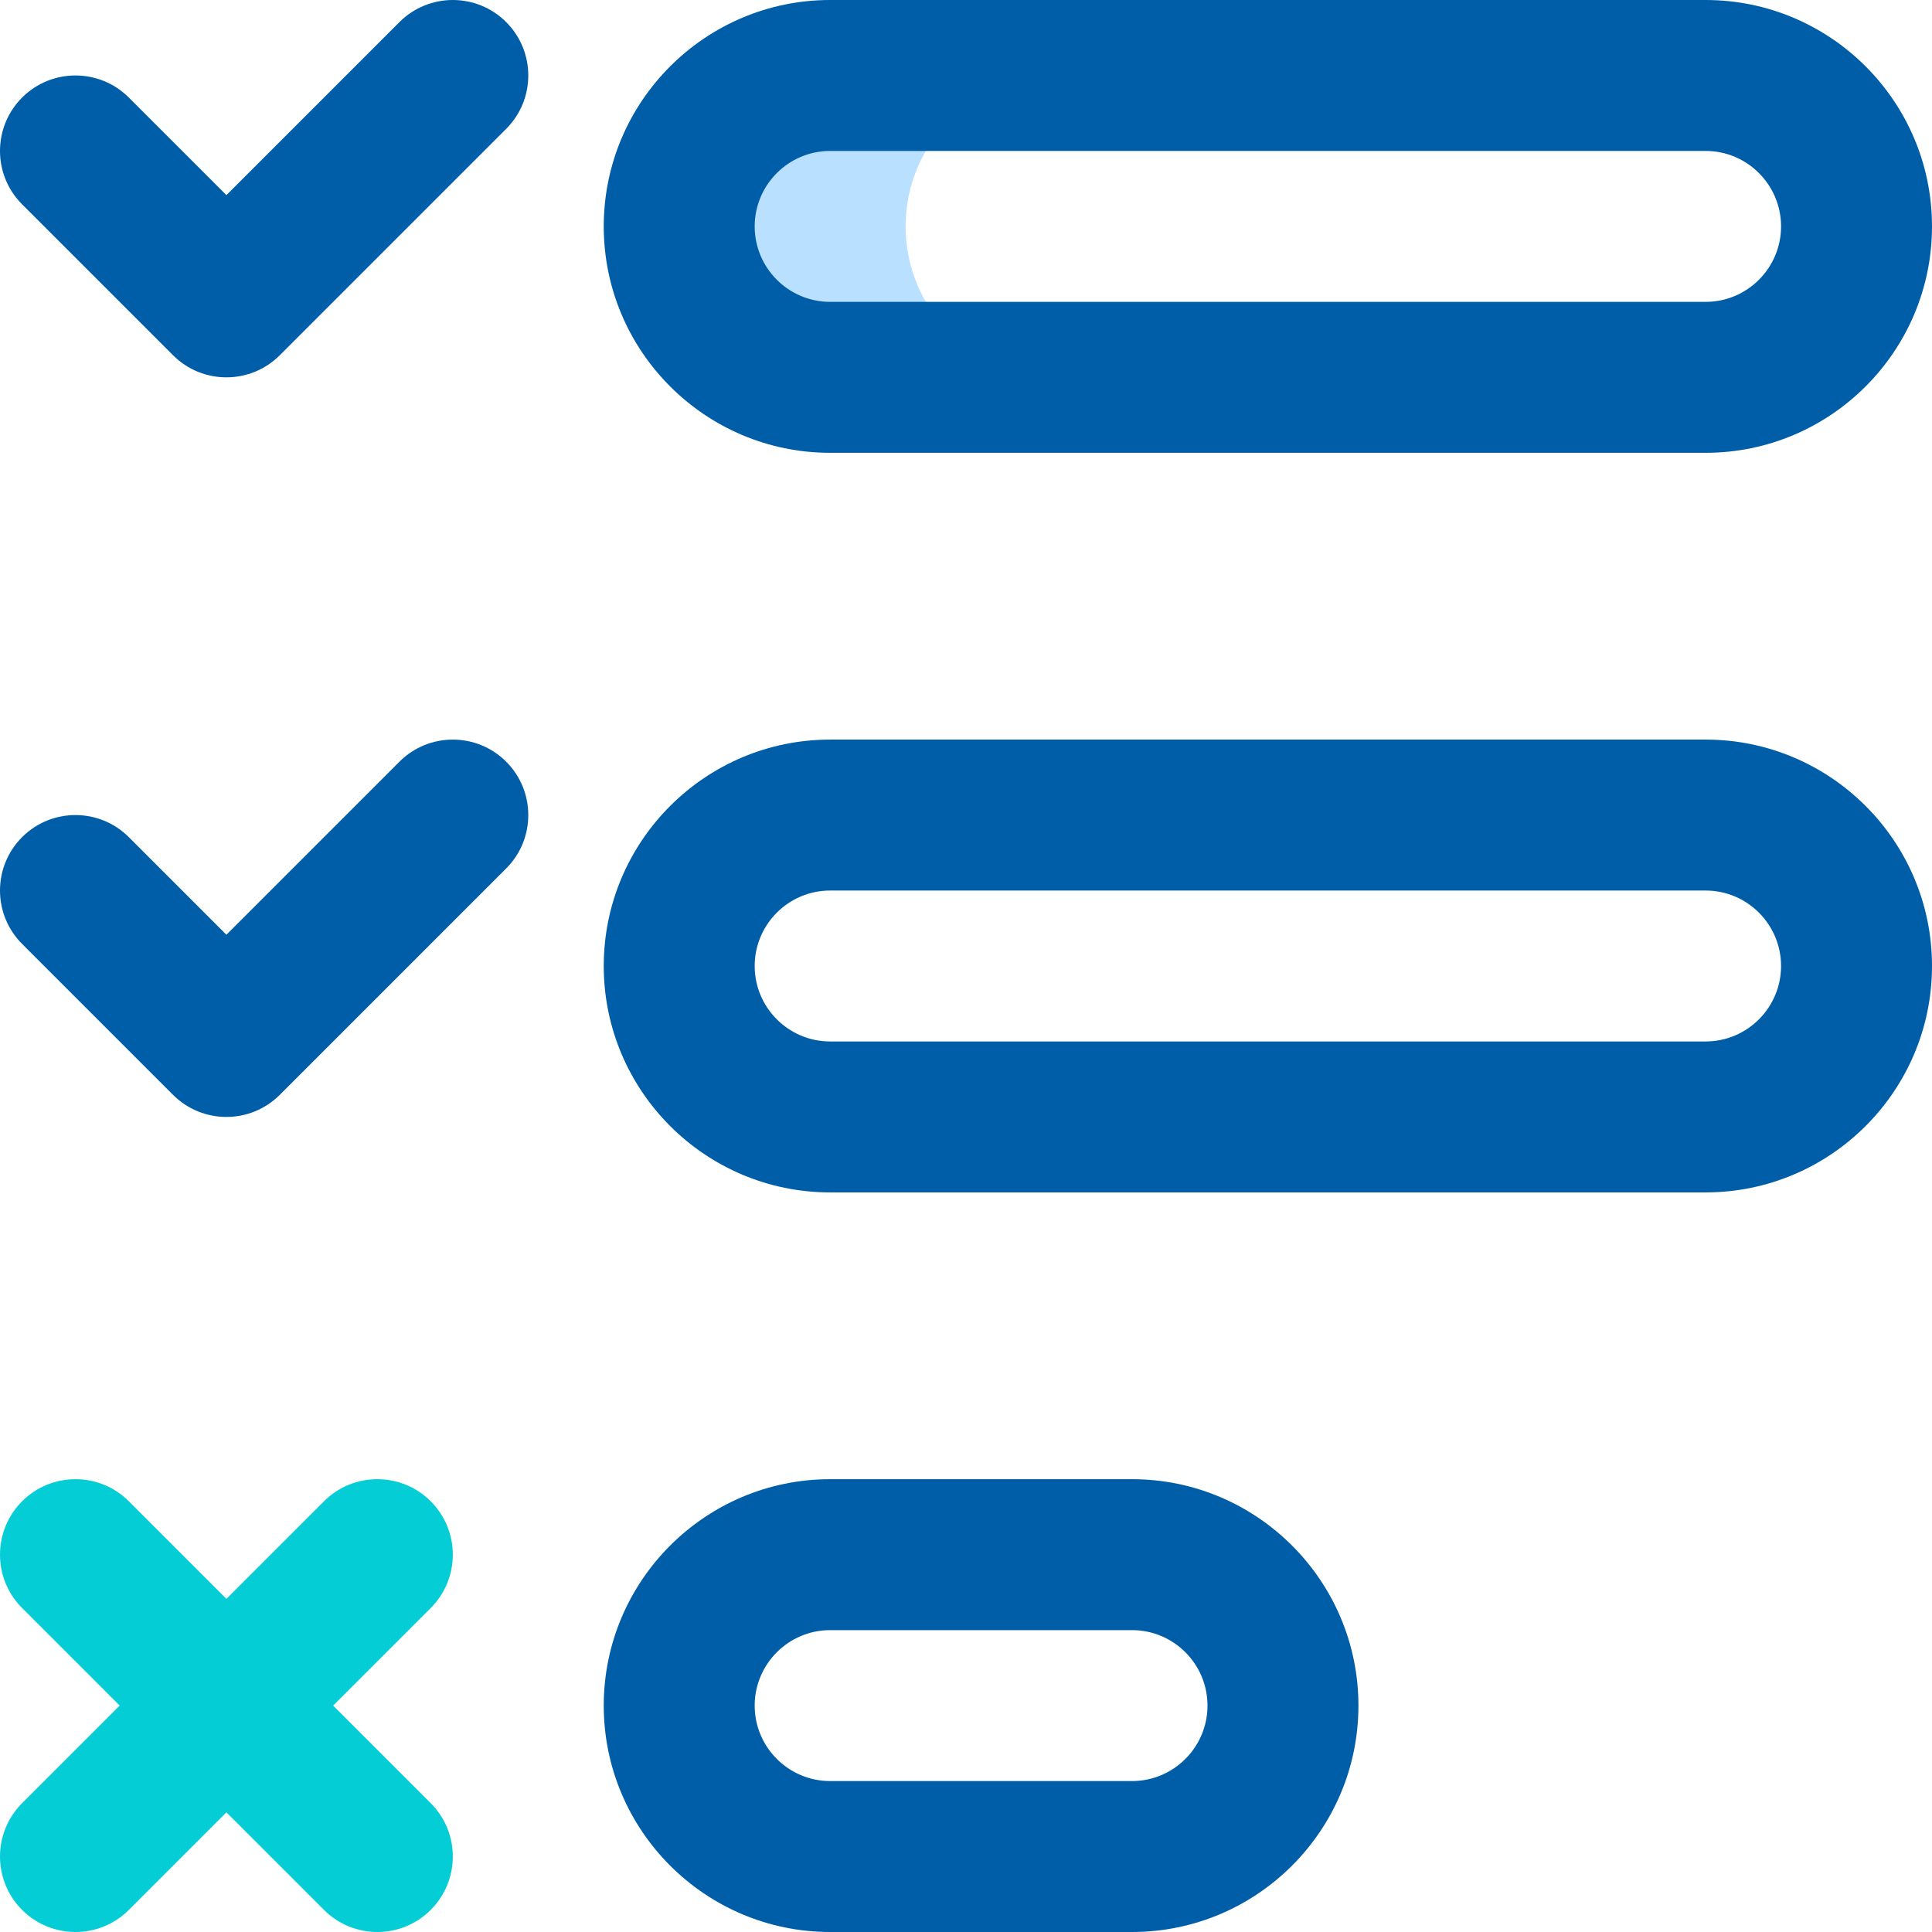
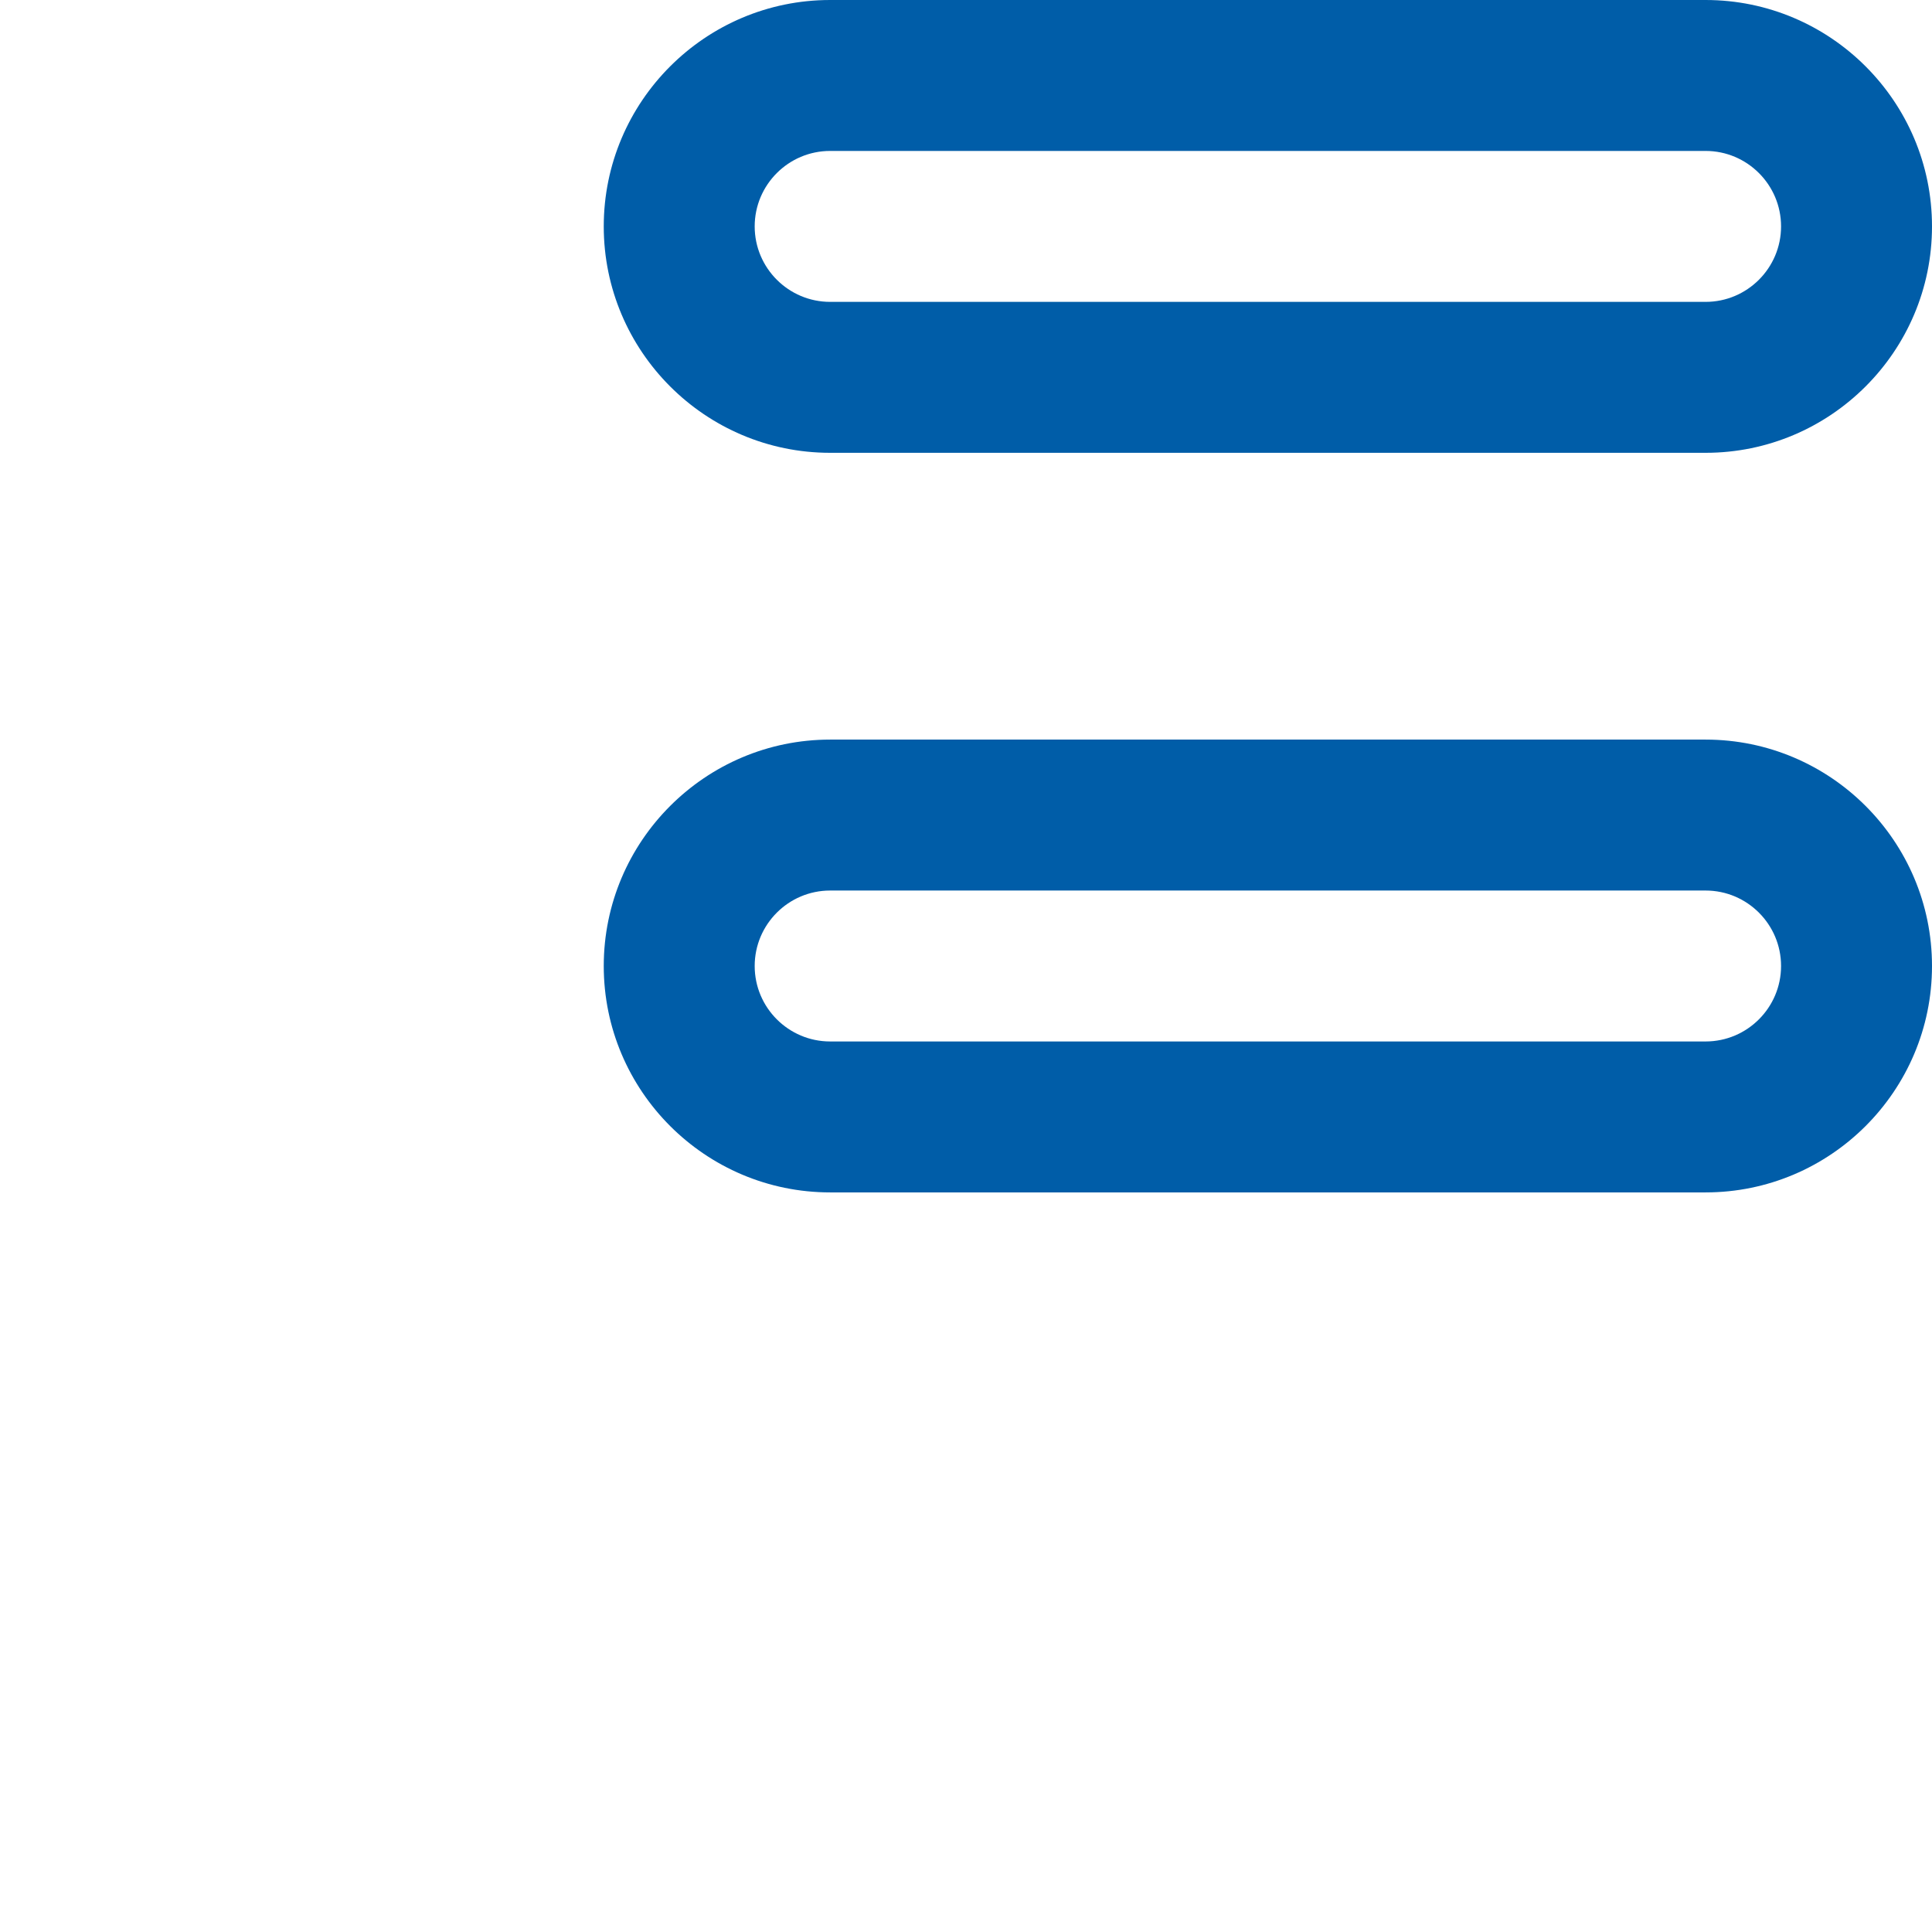
<svg xmlns="http://www.w3.org/2000/svg" width="48" height="48" viewBox="0 0 48 48" fill="none">
  <g clip-path="url(#clip0_1386_16760)">
-     <path d="M22.5 5.625C22.5 3.554 24.179 1.875 26.25 1.875H20.625C18.554 1.875 16.875 3.554 16.875 5.625C16.875 7.696 18.554 9.375 20.625 9.375H26.25C24.179 9.375 22.5 7.696 22.5 5.625Z" fill="#B9E0FE" />
-     <path d="M5.625 27.75C5.145 27.75 4.665 27.567 4.299 27.201L0.549 23.451C-0.183 22.719 -0.183 21.531 0.549 20.799C1.281 20.067 2.469 20.067 3.201 20.799L5.625 23.223L9.924 18.924C10.656 18.192 11.844 18.192 12.576 18.924C13.308 19.657 13.308 20.844 12.576 21.576L6.951 27.201C6.585 27.567 6.105 27.75 5.625 27.75Z" fill="#005DA8" />
-     <path d="M5.625 9.375C5.145 9.375 4.665 9.192 4.299 8.826L0.549 5.076C-0.183 4.344 -0.183 3.156 0.549 2.424C1.281 1.692 2.469 1.692 3.201 2.424L5.625 4.848L9.924 0.549C10.656 -0.183 11.844 -0.183 12.576 0.549C13.308 1.281 13.308 2.469 12.576 3.201L6.951 8.826C6.585 9.192 6.105 9.375 5.625 9.375Z" fill="#005DA8" />
-     <path d="M8.277 42.375L10.701 39.951C11.433 39.218 11.433 38.031 10.701 37.299C9.969 36.567 8.781 36.567 8.049 37.299L5.625 39.723L3.201 37.299C2.469 36.567 1.281 36.567 0.549 37.299C-0.183 38.032 -0.183 39.219 0.549 39.951L2.973 42.375L0.549 44.799C-0.183 45.532 -0.183 46.719 0.549 47.451C1.281 48.183 2.469 48.183 3.201 47.451L5.625 45.027L8.049 47.451C8.781 48.183 9.969 48.183 10.701 47.451C11.433 46.718 11.433 45.531 10.701 44.799L8.277 42.375Z" fill="#04CDD6" />
    <path d="M42.375 11.25H20.625C17.523 11.25 15 8.727 15 5.625C15 2.523 17.523 0 20.625 0H42.375C45.477 0 48 2.523 48 5.625C48 8.727 45.477 11.25 42.375 11.25ZM20.625 3.75C19.591 3.75 18.75 4.591 18.75 5.625C18.75 6.659 19.591 7.5 20.625 7.5H42.375C43.409 7.5 44.25 6.659 44.25 5.625C44.25 4.591 43.409 3.75 42.375 3.75H20.625Z" fill="#005DA8" />
    <path d="M42.375 29.625H20.625C17.523 29.625 15 27.102 15 24C15 20.898 17.523 18.375 20.625 18.375H42.375C45.477 18.375 48 20.898 48 24C48 27.102 45.477 29.625 42.375 29.625ZM20.625 22.125C19.591 22.125 18.75 22.966 18.75 24C18.75 25.034 19.591 25.875 20.625 25.875H42.375C43.409 25.875 44.25 25.034 44.25 24C44.25 22.966 43.409 22.125 42.375 22.125H20.625Z" fill="#005DA8" />
-     <path d="M28.125 48H20.625C17.523 48 15 45.477 15 42.375C15 39.273 17.523 36.75 20.625 36.75H28.125C31.227 36.75 33.75 39.273 33.75 42.375C33.75 45.477 31.227 48 28.125 48ZM20.625 40.5C19.591 40.5 18.75 41.341 18.75 42.375C18.75 43.409 19.591 44.25 20.625 44.25H28.125C29.159 44.25 30 43.409 30 42.375C30 41.341 29.159 40.5 28.125 40.5H20.625Z" fill="#005DA8" />
  </g>
  <defs>
    <clipPath id="clip0_1386_16760">
      <rect width="48" height="48" fill="white" />
    </clipPath>
  </defs>
</svg>